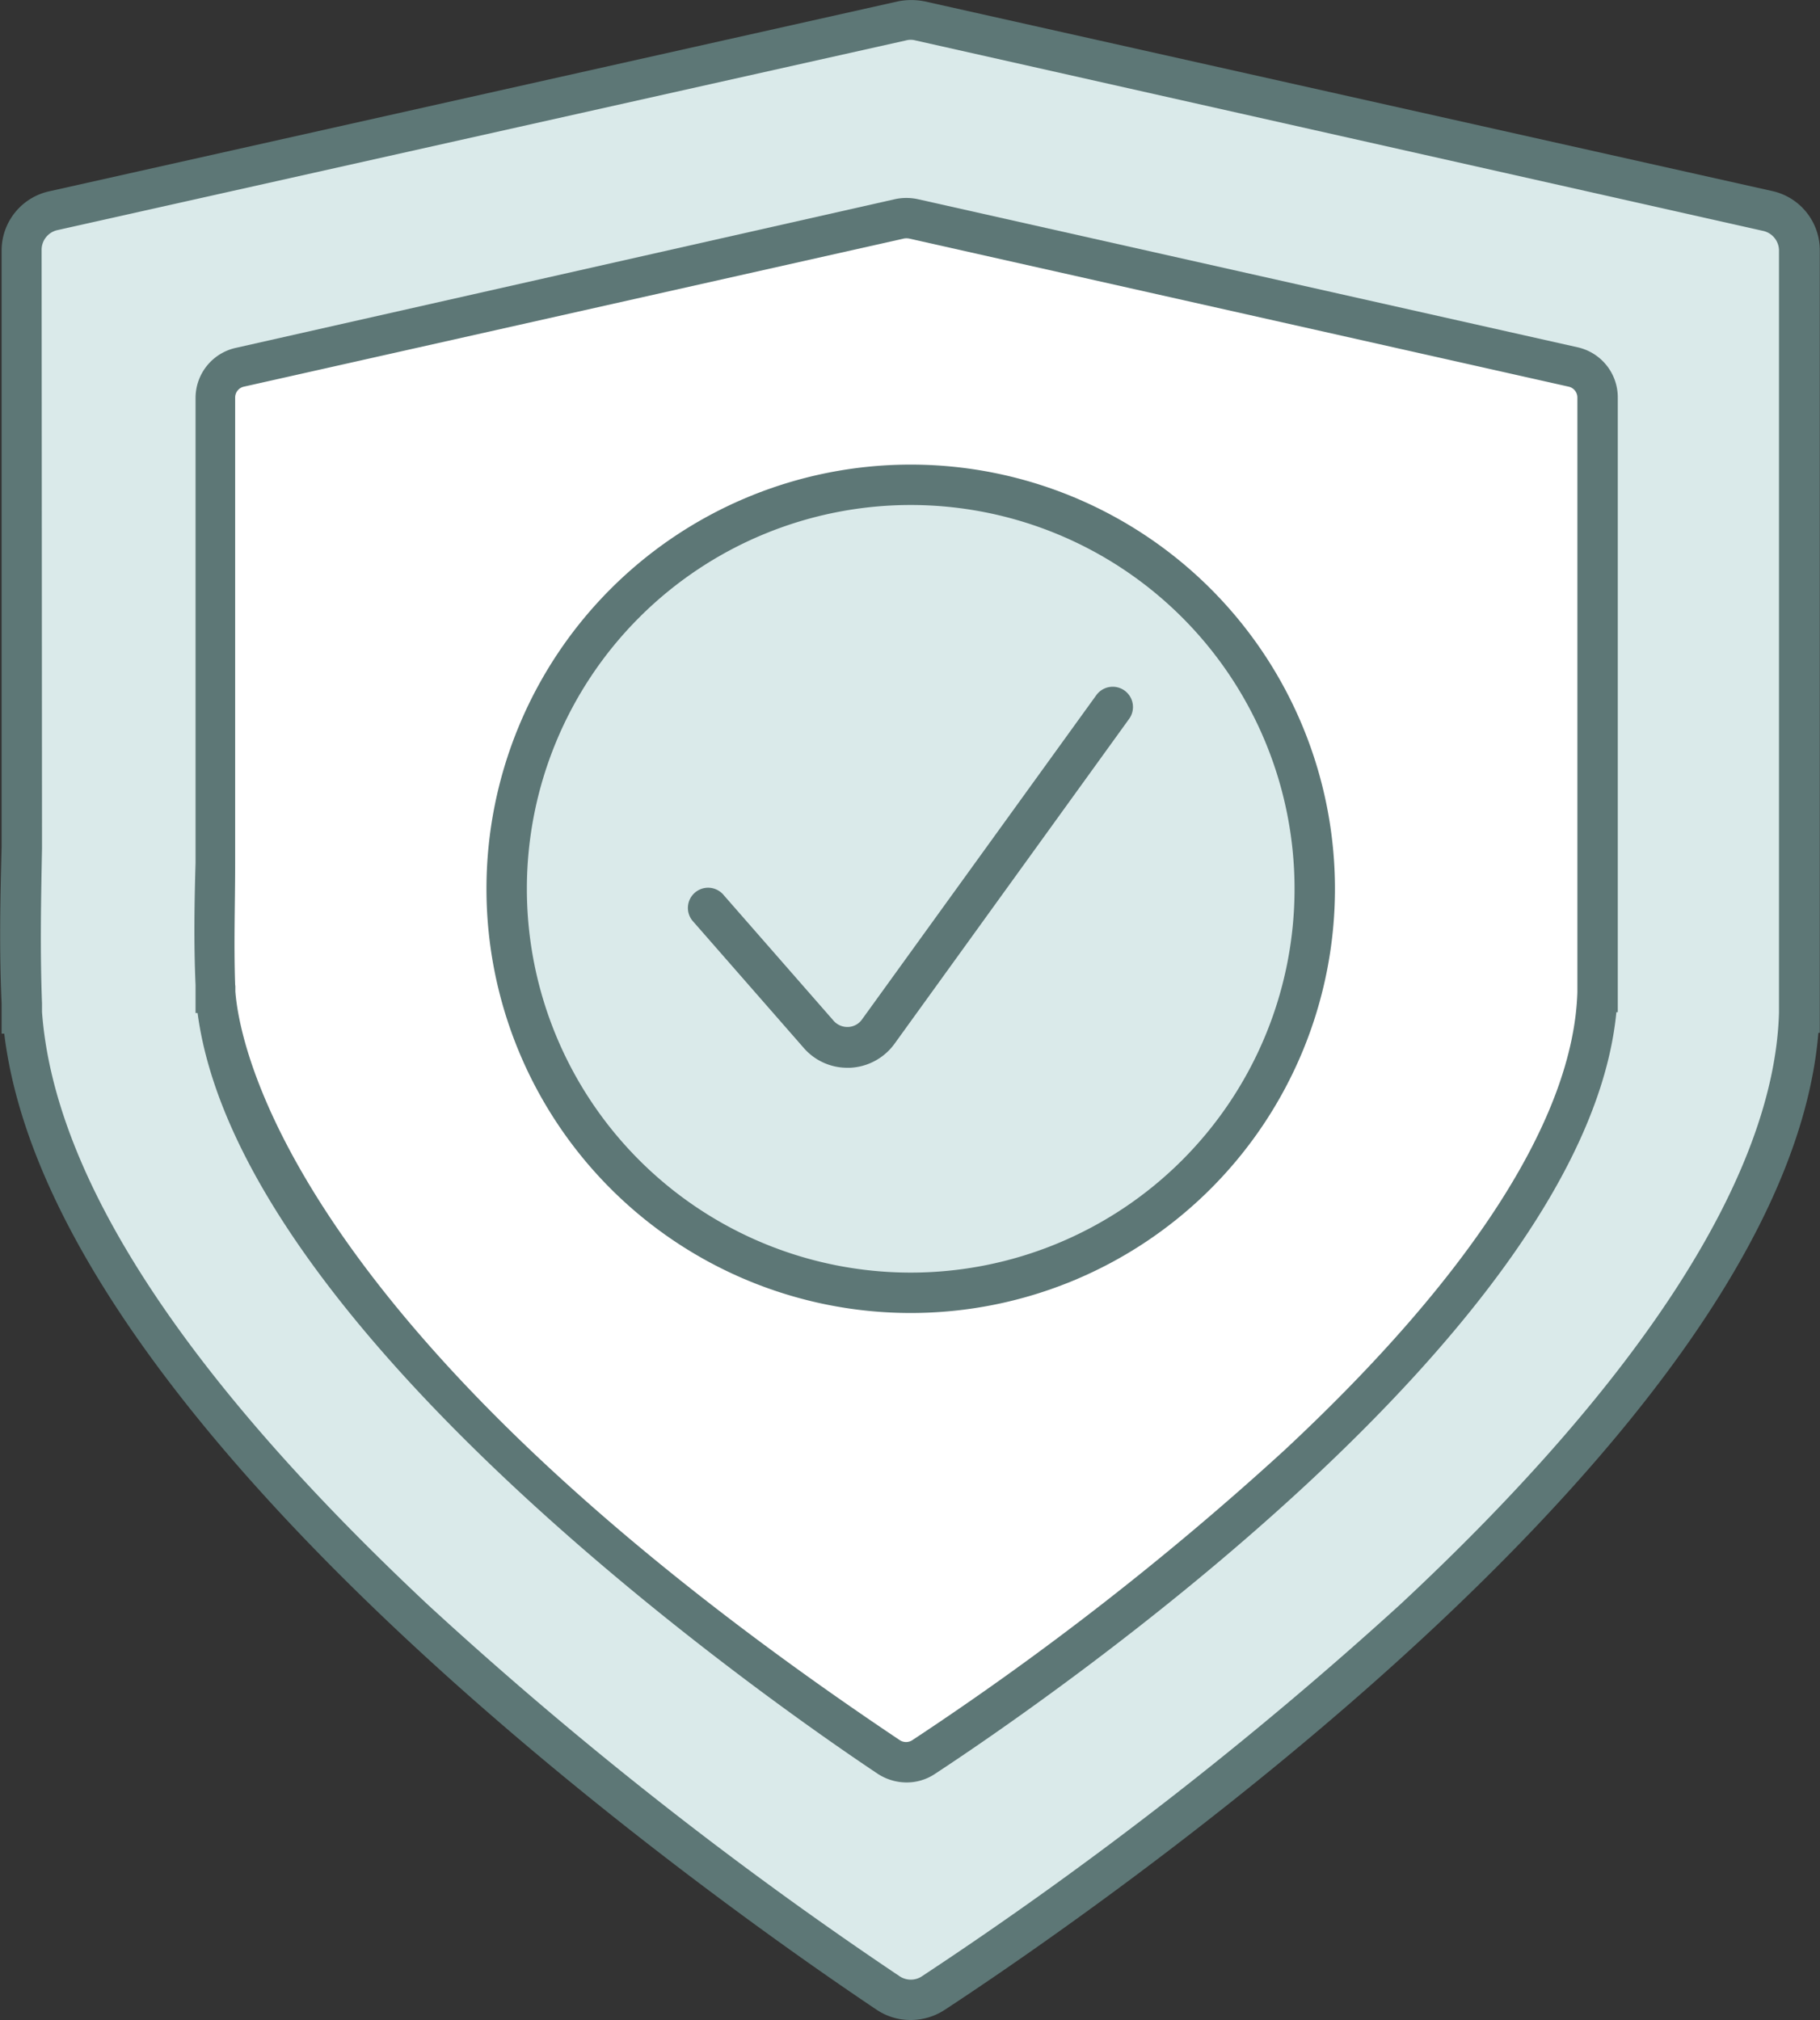
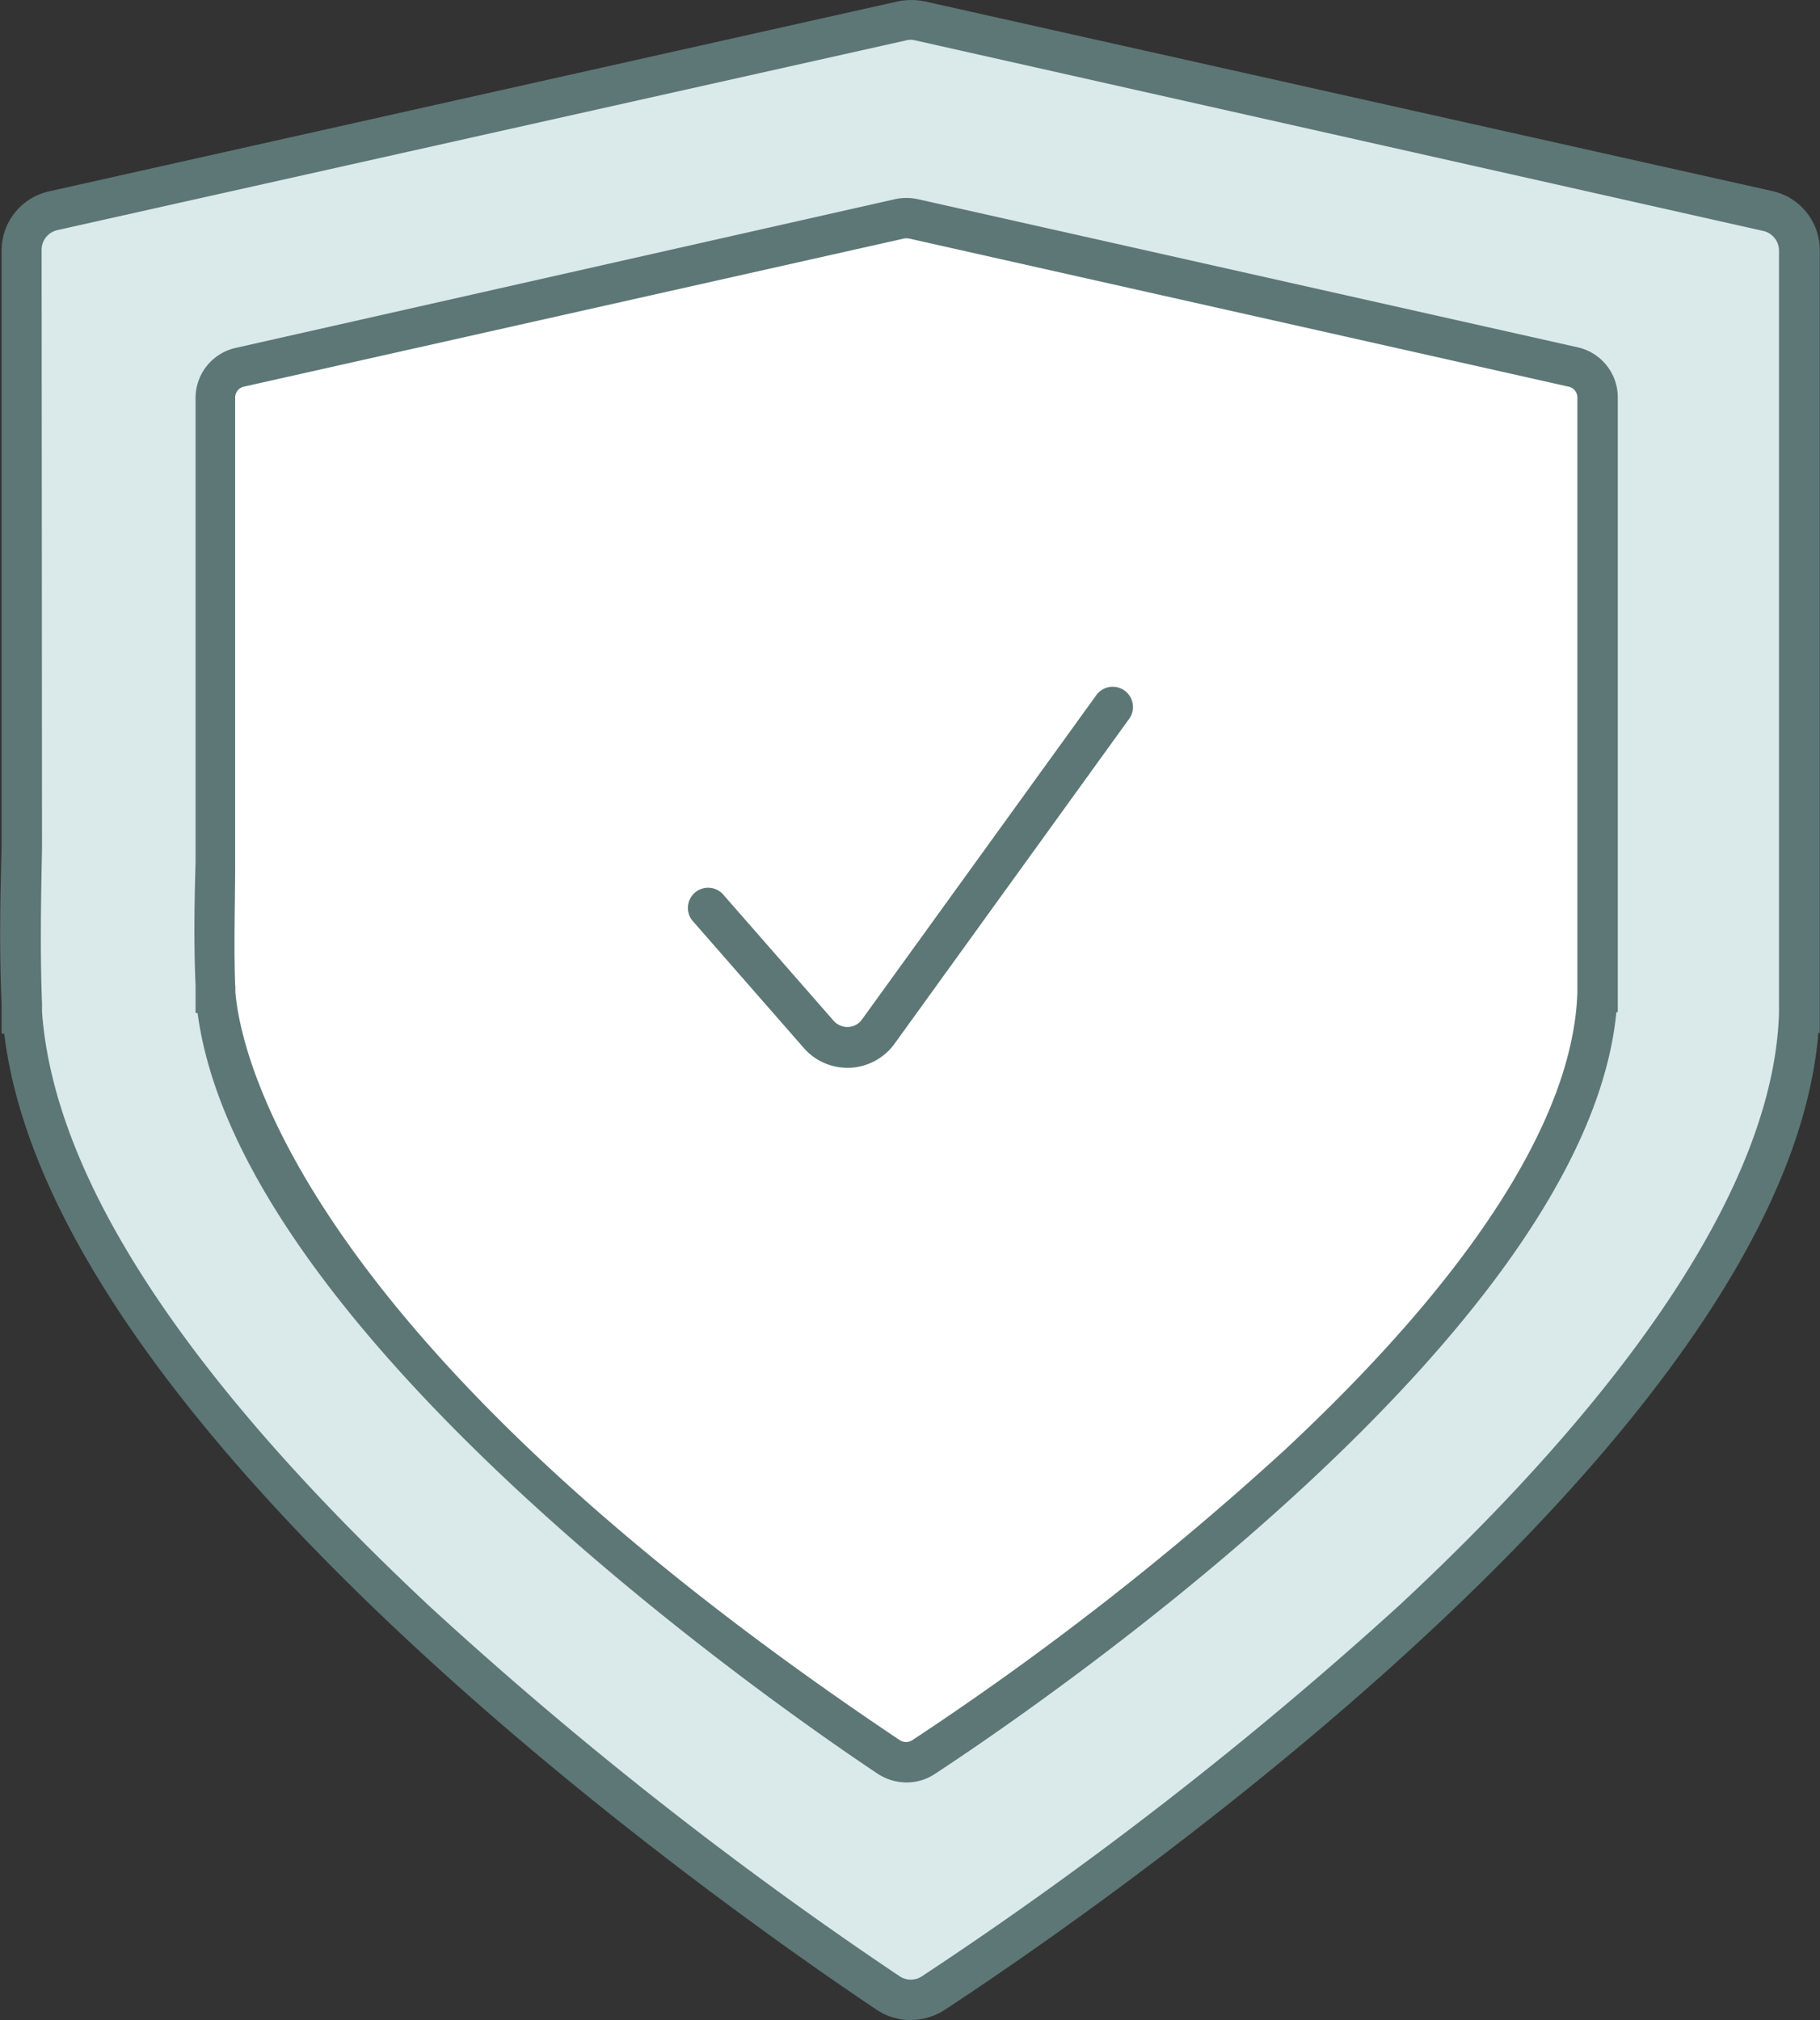
<svg xmlns="http://www.w3.org/2000/svg" id="Layer_1" data-name="Layer 1" viewBox="0 0 90.09 100">
  <rect x="0" y="0" width="90.09" height="100" fill="#333333" stroke="none" />
  <defs>
    <style>.cls-1{fill:#daeaea;}.cls-2{fill:#5d7776;}.cls-3{fill:#fff;}</style>
  </defs>
  <title>insurance</title>
  <g id="Layer_5" data-name="Layer 5">
    <path class="cls-1" d="M94,34.42v-22a2,2,0,0,0-1.58-1.94l-42-9.39a2,2,0,0,0-.9,0l-42,9.39A2,2,0,0,0,6,12.38V40.6c0,3.13-.14,6,0,9.08v.49H6c1.44,19.92,36.11,44,42.84,48.49a2,2,0,0,0,2.25,0C58,94.19,93.4,70,94,50.17h0v-.49C94,44.75,94,39.53,94,34.42Z" transform="translate(-4.92 0)" />
    <path class="cls-2" d="M50,100a3,3,0,0,1-1.69-.51C41.46,94.9,7.57,71.32,5.13,51.17H5l0-1.49c-.12-2.64-.07-5.12,0-7.75l0-1.35V12.38A3,3,0,0,1,7.36,9.47l42-9.4a3.36,3.36,0,0,1,1.34,0l42,9.4A3,3,0,0,1,95,12.38v22c0,3.43,0,6.9,0,10.3v6.45h-.07C93.26,71.24,58.69,94.9,51.68,99.5A3.08,3.08,0,0,1,50,100ZM7,49.79l0,.31c.6,8.16,7,18,19.13,29.37A194.65,194.65,0,0,0,49.43,97.82a1,1,0,0,0,1.15,0A193.93,193.93,0,0,0,74.22,79.44c12-11.18,18.53-21.31,18.76-29.3l0-.52v-4.9c0-3.4,0-6.87,0-10.29v-22a1,1,0,0,0-.79-1L50.23,2a.9.9,0,0,0-.46,0l-42,9.39a1,1,0,0,0-.79,1L7,42c-.05,2.6-.1,5.06,0,7.68Z" transform="translate(-4.92 0)" />
    <path class="cls-3" d="M84,36.87V19.68a1.57,1.57,0,0,0-1.22-1.52L50.13,10.84a1.61,1.61,0,0,0-.69,0L16.79,18.16a1.57,1.57,0,0,0-1.22,1.52v22c0,2.44-.11,4.66,0,7.08v.38h0C16.72,64.69,43.68,83.47,48.91,87a1.57,1.57,0,0,0,1.75,0C56,83.49,83.54,64.62,84,49.15h0v-.38C84,44.92,84,40.86,84,36.87Z" transform="translate(-4.92 0)" />
    <path class="cls-2" d="M49.79,88.24a2.62,2.62,0,0,1-1.44-.44C43,84.23,16.8,65.93,14.7,50.15h-.1l0-1.38c-.09-2.06-.06-4,0-6.06l0-1v-22a2.54,2.54,0,0,1,2-2.49L49.22,9.86a2.69,2.69,0,0,1,1.13,0L83,17.19a2.54,2.54,0,0,1,2,2.49V36.86c0,2.68,0,5.39,0,8v5.25h-.07C83.41,65.87,56.66,84.23,51.21,87.81A2.52,2.52,0,0,1,49.79,88.24ZM16.57,48.82l0,.26c.2,2.64,2.68,16.84,32.88,37.06a.57.57,0,0,0,.64,0A148.41,148.41,0,0,0,68.47,71.82C77.79,63.14,82.81,55.3,83,49.12V44.9c0-2.65,0-5.36,0-8V19.68a.55.55,0,0,0-.44-.54L49.92,11.81a.76.76,0,0,0-.26,0L17,19.14a.55.55,0,0,0-.44.54l0,23.07c0,2-.07,3.94,0,6Z" transform="translate(-4.92 0)" />
-     <circle class="cls-1" cx="45.08" cy="44" r="20" />
-     <path class="cls-2" d="M50,65A21,21,0,1,1,71,44,21,21,0,0,1,50,65Zm0-40A19,19,0,1,0,69,44,19,19,0,0,0,50,25Z" transform="translate(-4.92 0)" />
    <path class="cls-2" d="M46.86,52.86a2.85,2.85,0,0,1-2.17-1l-5.44-6.22a1,1,0,1,1,1.5-1.32l5.44,6.22a.91.91,0,0,0,.71.3.88.88,0,0,0,.68-.36L59.19,34.41a1,1,0,1,1,1.62,1.18L49.2,51.67A2.88,2.88,0,0,1,47,52.86Z" transform="translate(-4.92 0)" />
  </g>
</svg>